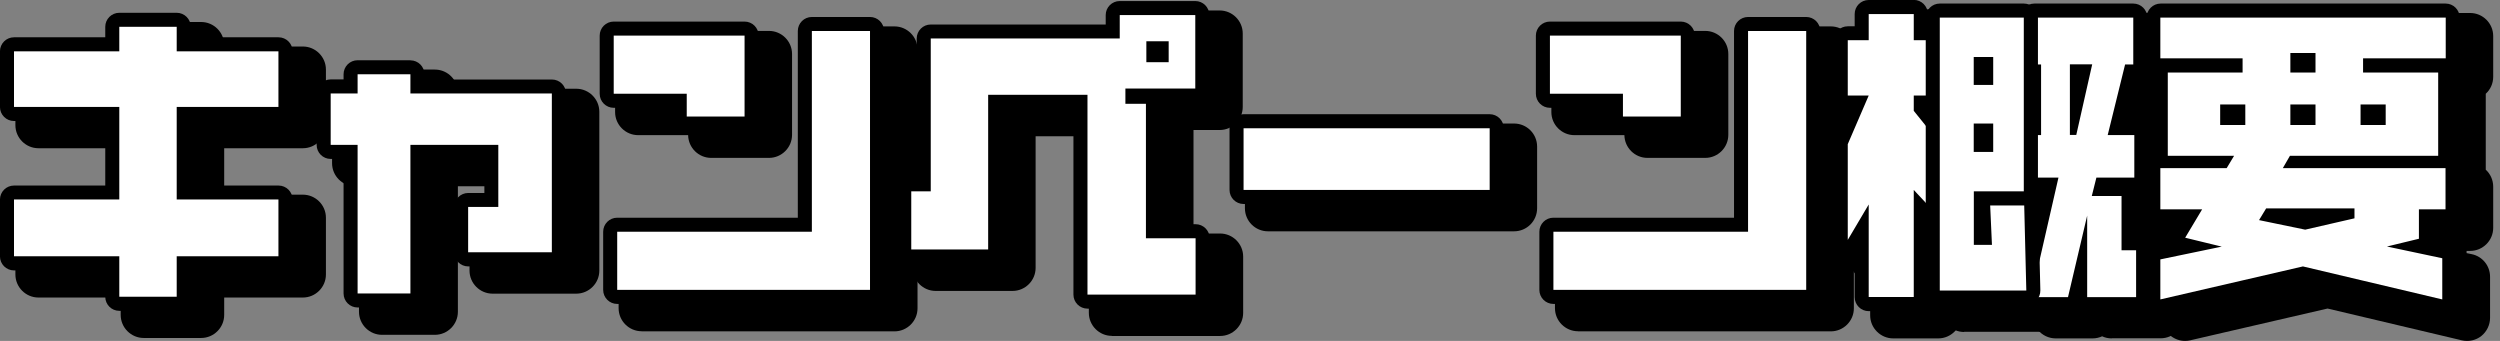
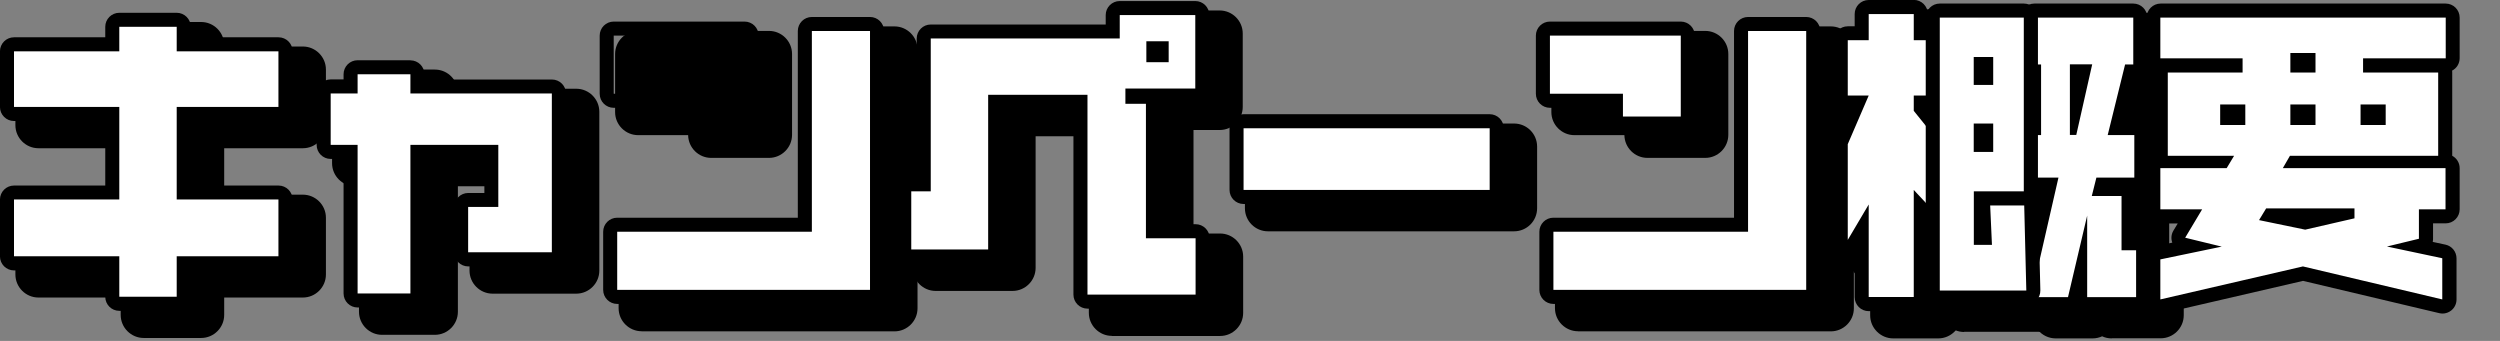
<svg xmlns="http://www.w3.org/2000/svg" width="220" height="30" viewBox="0 0 220 30" fill="none">
  <rect x="0" y="0" width="220" height="30" fill="#808080" stroke="none" />
  <g clip-path="url(#clip0_8453_3795)">
    <path d="M56.467 29.151C55.351 29.151 54.438 28.238 54.438 27.123V22.006C54.438 20.891 55.351 19.978 56.467 19.978H71.568V4.351C71.568 3.235 72.481 2.323 73.596 2.323H78.713C79.829 2.323 80.742 3.235 80.742 4.351V27.132C80.742 28.248 79.829 29.16 78.713 29.16H56.467V29.151Z" fill="black" />
    <path d="M97.846 29.557C96.73 29.557 95.818 28.644 95.818 27.529V11.994H91.134V23.573C91.134 24.689 90.221 25.602 89.106 25.602H82.339C81.223 25.602 80.311 24.689 80.311 23.573V18.457C80.311 17.443 81.057 16.604 82.025 16.456V5.006C82.025 3.89 82.938 2.977 84.054 2.977H98.657V2.95C98.657 1.834 99.57 0.921 100.685 0.921H107.333C108.448 0.921 109.361 1.834 109.361 2.95V9.412C109.361 10.528 108.448 11.441 107.333 11.441H105.028V20.549H107.37C108.485 20.549 109.398 21.462 109.398 22.578V27.538C109.398 28.653 108.485 29.566 107.37 29.566H97.855L97.846 29.557Z" fill="black" />
    <path d="M33.62 29.465C32.504 29.465 31.591 28.552 31.591 27.437V16.392H31.25C30.135 16.392 29.222 15.479 29.222 14.364V9.837C29.222 8.721 30.135 7.809 31.25 7.809H31.619C31.785 6.85 32.615 6.122 33.62 6.122H38.266C39.271 6.122 40.101 6.85 40.267 7.809H50.712C51.828 7.809 52.741 8.721 52.741 9.837V23.814C52.741 24.929 51.828 25.842 50.712 25.842H43.346C42.23 25.842 41.318 24.929 41.318 23.814V19.822C41.318 18.706 42.23 17.793 43.346 17.793H43.973V16.392H40.294V27.437C40.294 28.552 39.382 29.465 38.266 29.465H33.62Z" fill="black" />
    <path d="M62.583 13.894C61.477 13.894 60.573 12.999 60.555 11.893H56.157C55.041 11.893 54.129 10.98 54.129 9.865V4.748C54.129 3.632 55.041 2.72 56.157 2.72H67.672C68.787 2.72 69.7 3.632 69.7 4.748V11.865C69.7 12.981 68.787 13.894 67.672 13.894H62.583Z" fill="black" />
    <path d="M12.649 29.742C11.533 29.742 10.62 28.829 10.62 27.713V26.183H3.383C2.267 26.183 1.355 25.27 1.355 24.155V19.158C1.355 18.042 2.267 17.13 3.383 17.13H10.62V13.045H3.383C2.267 13.045 1.355 12.133 1.355 11.017V6.122C1.355 5.006 2.267 4.093 3.383 4.093H10.62V3.964C10.62 2.849 11.533 1.936 12.649 1.936H17.701C18.816 1.936 19.729 2.849 19.729 3.964V4.093H26.653C27.768 4.093 28.681 5.006 28.681 6.122V11.017C28.681 12.133 27.768 13.045 26.653 13.045H19.729V17.13H26.653C27.768 17.13 28.681 18.042 28.681 19.158V24.155C28.681 25.27 27.768 26.183 26.653 26.183H19.729V27.713C19.729 28.829 18.816 29.742 17.701 29.742H12.649Z" fill="black" />
    <path d="M166.603 29.779C165.487 29.779 164.575 28.866 164.575 27.75V24.745C164.464 24.735 164.344 24.717 164.224 24.68C163.339 24.441 162.731 23.638 162.731 22.726V14.299C162.731 14.023 162.786 13.746 162.897 13.497L163.662 11.727C163.099 11.367 162.731 10.74 162.731 10.021V5.153C162.731 4.093 163.542 3.227 164.575 3.134V2.849C164.575 1.733 165.487 0.82 166.603 0.82H170.567C171.683 0.82 172.596 1.733 172.596 2.849V3.263C173.361 3.549 173.905 4.296 173.905 5.163V10.03C173.905 10.611 173.665 11.128 173.278 11.496L173.453 11.718C173.748 12.077 173.905 12.529 173.905 12.99V19.729C173.905 20.559 173.398 21.315 172.623 21.619C172.623 21.619 172.605 21.619 172.596 21.628V27.75C172.596 28.866 171.683 29.779 170.567 29.779H166.603Z" fill="black" />
    <path d="M138.865 29.151C137.75 29.151 136.837 28.238 136.837 27.123V22.006C136.837 20.891 137.75 19.978 138.865 19.978H153.967V4.351C153.967 3.235 154.879 2.323 155.995 2.323H161.112C162.227 2.323 163.14 3.235 163.14 4.351V27.132C163.14 28.248 162.227 29.16 161.112 29.16H138.865V29.151Z" fill="black" />
    <path d="M185.827 29.779C185.523 29.779 185.237 29.714 184.988 29.594C184.73 29.714 184.444 29.779 184.149 29.779H180.904C180.286 29.779 179.706 29.502 179.318 29.013C178.931 28.534 178.793 27.898 178.931 27.299L180.775 19.232C179.825 19.066 179.097 18.236 179.097 17.231V13.488C179.097 12.898 179.346 12.363 179.752 11.994V8.712C179.383 8.343 179.162 7.836 179.162 7.283V3.162C179.162 2.047 180.074 1.134 181.19 1.134H189.893C191.009 1.134 191.921 2.047 191.921 3.162V7.283C191.921 8.067 191.47 8.749 190.824 9.09L190.234 11.478C191.239 11.598 192.014 12.455 192.014 13.488V17.231C192.014 18.024 191.553 18.715 190.889 19.047V21.739C191.636 22.034 192.17 22.772 192.17 23.62V27.741C192.17 28.857 191.258 29.769 190.142 29.769H185.837L185.827 29.779Z" fill="black" />
-     <path d="M217.097 30C216.94 30 216.784 29.981 216.627 29.945L204.826 27.151L192.749 29.945C192.601 29.981 192.444 30 192.288 30C191.836 30 191.384 29.843 191.024 29.557C190.536 29.17 190.259 28.589 190.259 27.972V24.45C190.259 23.491 190.932 22.661 191.873 22.468L192.454 22.348C192.454 22.256 192.481 22.173 192.5 22.08H192.288C191.172 22.08 190.259 21.168 190.259 20.052V16.429C190.259 15.839 190.508 15.304 190.914 14.935V8.251C190.508 7.882 190.259 7.348 190.259 6.758V3.171C190.259 2.056 191.172 1.143 192.288 1.143H217.374C218.489 1.143 219.402 2.056 219.402 3.171V6.758C219.402 7.348 219.153 7.882 218.747 8.251V14.935C219.153 15.304 219.402 15.839 219.402 16.429V20.052C219.402 21.168 218.489 22.08 217.374 22.08H217.06V22.274L217.512 22.366C218.452 22.56 219.125 23.39 219.125 24.348V27.972C219.125 28.589 218.839 29.179 218.36 29.567C218.001 29.852 217.549 30 217.097 30Z" fill="black" />
    <path d="M144.974 13.894C143.868 13.894 142.964 12.999 142.946 11.893H138.548C137.433 11.893 136.52 10.98 136.52 9.865V4.748C136.52 3.632 137.433 2.72 138.548 2.72H150.063C151.179 2.72 152.092 3.632 152.092 4.748V11.865C152.092 12.981 151.179 13.894 150.063 13.894H144.974Z" fill="black" />
    <path d="M133.238 10.87H111.581C110.461 10.87 109.553 11.778 109.553 12.898V18.328C109.553 19.448 110.461 20.356 111.581 20.356H133.238C134.358 20.356 135.266 19.448 135.266 18.328V12.898C135.266 11.778 134.358 10.87 133.238 10.87Z" fill="black" />
    <path d="M172.848 29.216C171.732 29.216 170.819 28.303 170.819 27.188V3.162C170.819 2.047 171.732 1.134 172.848 1.134H180.242C181.357 1.134 182.27 2.047 182.27 3.162V18.448C182.27 18.651 182.242 18.844 182.187 19.02C182.251 19.213 182.298 19.425 182.298 19.637L182.482 27.123C182.491 27.667 182.288 28.202 181.91 28.589C181.532 28.976 181.007 29.198 180.454 29.198H172.838L172.848 29.216Z" fill="black" />
-     <path d="M54.316 26.128C53.975 26.128 53.698 25.851 53.698 25.51V20.393C53.698 20.052 53.975 19.776 54.316 19.776H70.828V2.729C70.828 2.388 71.104 2.111 71.445 2.111H76.562C76.903 2.111 77.18 2.388 77.18 2.729V25.51C77.18 25.851 76.903 26.128 76.562 26.128H54.316Z" fill="white" />
+     <path d="M54.316 26.128C53.975 26.128 53.698 25.851 53.698 25.51C53.698 20.052 53.975 19.776 54.316 19.776H70.828V2.729C70.828 2.388 71.104 2.111 71.445 2.111H76.562C76.903 2.111 77.18 2.388 77.18 2.729V25.51C77.18 25.851 76.903 26.128 76.562 26.128H54.316Z" fill="white" />
    <path d="M76.561 2.729V25.51H54.314V20.393H71.444V2.729H76.561ZM76.561 1.494H71.444C70.761 1.494 70.208 2.047 70.208 2.729V19.158H54.314C53.632 19.158 53.079 19.711 53.079 20.393V25.51C53.079 26.192 53.632 26.746 54.314 26.746H76.561C77.243 26.746 77.796 26.192 77.796 25.51V2.729C77.796 2.047 77.243 1.494 76.561 1.494Z" fill="black" />
    <path d="M95.7 26.534C95.358 26.534 95.082 26.257 95.082 25.916V8.961H87.577V21.951C87.577 22.293 87.301 22.569 86.96 22.569H80.192C79.851 22.569 79.575 22.293 79.575 21.951V16.835C79.575 16.494 79.851 16.217 80.192 16.217H81.29V3.384C81.29 3.042 81.566 2.766 81.907 2.766H97.921V1.328C97.921 0.987 98.198 0.71 98.539 0.71H105.186C105.527 0.71 105.804 0.987 105.804 1.328V7.79C105.804 8.132 105.527 8.408 105.186 8.408H99.655V8.519H100.844C101.185 8.519 101.462 8.795 101.462 9.137V20.347H105.214C105.555 20.347 105.832 20.624 105.832 20.965V25.925C105.832 26.266 105.555 26.543 105.214 26.543H95.7V26.534ZM102.227 4.859V4.25H101.498V4.859H102.227Z" fill="white" />
    <path d="M105.185 1.328V7.79H99.035V9.137H100.842V20.965H105.212V25.925H95.698V8.344H86.958V21.951H80.191V16.835H81.906V3.384H98.537V1.328H105.185ZM100.879 5.476H102.843V3.633H100.879V5.476ZM105.185 0.092H98.537C97.855 0.092 97.302 0.645 97.302 1.328V2.157H81.906C81.223 2.157 80.67 2.711 80.67 3.393V15.609H80.191C79.508 15.609 78.955 16.162 78.955 16.844V21.961C78.955 22.643 79.508 23.196 80.191 23.196H86.958C87.64 23.196 88.193 22.643 88.193 21.961V9.588H94.462V25.925C94.462 26.607 95.016 27.16 95.698 27.16H105.212C105.894 27.16 106.448 26.607 106.448 25.925V20.965C106.448 20.283 105.894 19.73 105.212 19.73H102.078V9.137C102.078 9.137 102.078 9.063 102.078 9.026H105.185C105.867 9.026 106.42 8.473 106.42 7.79V1.328C106.42 0.645 105.867 0.092 105.185 0.092Z" fill="black" />
    <path d="M31.471 26.441C31.13 26.441 30.853 26.164 30.853 25.823V13.368H29.101C28.76 13.368 28.484 13.091 28.484 12.75V8.223C28.484 7.882 28.76 7.606 29.101 7.606H30.853V6.536C30.853 6.195 31.13 5.918 31.471 5.918H36.117C36.458 5.918 36.735 6.195 36.735 6.536V7.606H48.563C48.905 7.606 49.181 7.882 49.181 8.223V22.2C49.181 22.541 48.905 22.818 48.563 22.818H41.197C40.856 22.818 40.58 22.541 40.58 22.2V18.208C40.58 17.867 40.856 17.59 41.197 17.59H43.235V13.368H36.726V25.823C36.726 26.164 36.449 26.441 36.108 26.441H31.462H31.471Z" fill="white" />
    <path d="M36.116 6.536V8.223H48.562V22.2H41.196V18.208H43.851V12.75H36.116V25.823H31.469V12.75H29.1V8.223H31.469V6.536H36.116ZM36.116 5.301H31.469C30.787 5.301 30.234 5.854 30.234 6.536V6.988H29.1C28.417 6.988 27.864 7.541 27.864 8.223V12.75C27.864 13.432 28.417 13.986 29.1 13.986H30.234V25.823C30.234 26.506 30.787 27.059 31.469 27.059H36.116C36.798 27.059 37.351 26.506 37.351 25.823V13.986H42.625V16.982H41.205C40.523 16.982 39.969 17.535 39.969 18.217V22.209C39.969 22.891 40.523 23.445 41.205 23.445H48.571C49.253 23.445 49.806 22.891 49.806 22.209V8.233C49.806 7.55 49.253 6.997 48.571 6.997H37.351V6.545C37.351 5.863 36.798 5.31 36.116 5.31V5.301Z" fill="black" />
-     <path d="M60.435 10.869C60.094 10.869 59.817 10.593 59.817 10.252V8.869H54.009C53.668 8.869 53.391 8.592 53.391 8.251V3.134C53.391 2.793 53.668 2.517 54.009 2.517H65.524C65.865 2.517 66.142 2.793 66.142 3.134V10.252C66.142 10.593 65.865 10.869 65.524 10.869H60.435Z" fill="white" />
    <path d="M65.522 3.134V10.252H60.433V8.251H54.007V3.134H65.522ZM65.522 1.899H54.007C53.325 1.899 52.772 2.452 52.772 3.134V8.251C52.772 8.933 53.325 9.487 54.007 9.487H59.198V10.252C59.198 10.934 59.751 11.487 60.433 11.487H65.522C66.204 11.487 66.758 10.934 66.758 10.252V3.134C66.758 2.452 66.204 1.899 65.522 1.899Z" fill="black" />
    <path d="M10.5 26.718C10.159 26.718 9.882 26.441 9.882 26.1V23.159H1.234C0.893 23.159 0.616 22.883 0.616 22.542V17.545C0.616 17.203 0.893 16.927 1.234 16.927H9.882V10.012H1.234C0.893 10.012 0.616 9.736 0.616 9.395V4.499C0.616 4.158 0.893 3.881 1.234 3.881H9.882V2.342C9.882 2.001 10.159 1.724 10.5 1.724H15.552C15.893 1.724 16.17 2.001 16.17 2.342V3.881H24.504C24.845 3.881 25.122 4.158 25.122 4.499V9.395C25.122 9.736 24.845 10.012 24.504 10.012H16.17V16.927H24.504C24.845 16.927 25.122 17.203 25.122 17.545V22.542C25.122 22.883 24.845 23.159 24.504 23.159H16.17V26.1C16.17 26.441 15.893 26.718 15.552 26.718H10.5Z" fill="white" />
    <path d="M15.55 2.36V4.518H24.502V9.413H15.55V17.554H24.502V22.551H15.55V26.11H10.498V22.551H1.232V17.554H10.498V9.413H1.232V4.518H10.498V2.36H15.55ZM15.55 1.125H10.498C9.816 1.125 9.263 1.678 9.263 2.36V3.282H1.232C0.55 3.282 -0.003 3.836 -0.003 4.518V9.413C-0.003 10.095 0.55 10.649 1.232 10.649H9.263V16.328H1.232C0.55 16.328 -0.003 16.881 -0.003 17.563V22.56C-0.003 23.242 0.55 23.796 1.232 23.796H9.263V26.119C9.263 26.801 9.816 27.354 10.498 27.354H15.55C16.233 27.354 16.786 26.801 16.786 26.119V23.796H24.512C25.194 23.796 25.747 23.242 25.747 22.56V17.563C25.747 16.881 25.194 16.328 24.512 16.328H16.786V10.649H24.512C25.194 10.649 25.747 10.095 25.747 9.413V4.518C25.747 3.836 25.194 3.282 24.512 3.282H16.786V2.36C16.786 1.678 16.233 1.125 15.55 1.125Z" fill="black" />
    <path d="M164.457 26.745C164.116 26.745 163.84 26.469 163.84 26.128V20.246L163.148 21.417C163.038 21.61 162.835 21.721 162.614 21.721C162.558 21.721 162.503 21.721 162.448 21.703C162.18 21.629 161.996 21.389 161.996 21.103V12.677C161.996 12.594 162.014 12.511 162.042 12.437L163.508 9.026H162.604C162.263 9.026 161.987 8.749 161.987 8.408V3.54C161.987 3.199 162.263 2.923 162.604 2.923H163.83V1.235C163.83 0.894 164.107 0.618 164.448 0.618H168.413C168.754 0.618 169.03 0.894 169.03 1.235V2.923H169.722C170.063 2.923 170.339 3.199 170.339 3.54V8.408C170.339 8.749 170.063 9.026 169.722 9.026H169.03V9.533L170.201 10.989C170.293 11.1 170.339 11.239 170.339 11.377V18.116C170.339 18.365 170.183 18.596 169.952 18.688C169.878 18.715 169.805 18.734 169.722 18.734C169.556 18.734 169.39 18.669 169.27 18.54L169.03 18.282V26.137C169.03 26.478 168.754 26.755 168.413 26.755H164.448L164.457 26.745Z" fill="white" />
    <path d="M168.411 1.235V3.54H169.72V8.408H168.411V9.754L169.72 11.377V18.116L168.411 16.715V26.137H164.446V17.996L162.603 21.112V12.686L164.446 8.408H162.603V3.54H164.446V1.235H168.411ZM168.411 -5.79222e-05H164.446C163.764 -5.79222e-05 163.211 0.553 163.211 1.235V2.314H162.603C161.92 2.314 161.367 2.867 161.367 3.549V8.417C161.367 9.09 161.902 9.634 162.566 9.653L161.469 12.207C161.404 12.363 161.367 12.529 161.367 12.695V21.122C161.367 21.675 161.736 22.163 162.28 22.311C162.391 22.339 162.501 22.357 162.603 22.357C162.815 22.357 163.027 22.302 163.211 22.2V26.146C163.211 26.828 163.764 27.382 164.446 27.382H168.411C169.093 27.382 169.646 26.828 169.646 26.146V19.361C169.646 19.361 169.702 19.361 169.72 19.361C169.867 19.361 170.024 19.333 170.172 19.278C170.642 19.093 170.955 18.632 170.955 18.134V11.395C170.955 11.109 170.863 10.842 170.679 10.621L169.895 9.653C170.494 9.57 170.955 9.053 170.955 8.436V3.54C170.955 2.858 170.402 2.305 169.72 2.305H169.646V1.226C169.646 0.544 169.093 -0.009 168.411 -0.009V-5.79222e-05Z" fill="black" />
    <path d="M136.701 26.128C136.36 26.128 136.083 25.851 136.083 25.51V20.393C136.083 20.052 136.36 19.776 136.701 19.776H153.213V2.729C153.213 2.388 153.49 2.111 153.831 2.111H158.948C159.289 2.111 159.565 2.388 159.565 2.729V25.51C159.565 25.851 159.289 26.128 158.948 26.128H136.701Z" fill="white" />
    <path d="M158.946 2.729V25.51H136.7V20.393H153.829V2.729H158.946ZM158.946 1.494H153.829C153.147 1.494 152.594 2.047 152.594 2.729V19.158H136.7C136.017 19.158 135.464 19.711 135.464 20.393V25.51C135.464 26.192 136.017 26.746 136.7 26.746H158.946C159.628 26.746 160.181 26.192 160.181 25.51V2.729C160.181 2.047 159.628 1.494 158.946 1.494Z" fill="black" />
    <path d="M183.673 26.745C183.331 26.745 183.055 26.469 183.055 26.128V24.275L182.585 26.266C182.52 26.543 182.271 26.745 181.985 26.745H178.74C178.556 26.745 178.371 26.663 178.261 26.515C178.15 26.367 178.104 26.174 178.141 25.989L180.372 16.226H178.961C178.62 16.226 178.344 15.95 178.344 15.608V11.865C178.344 11.524 178.62 11.248 178.961 11.248H178.998V6.269C178.666 6.26 178.408 5.983 178.408 5.652V1.549C178.408 1.208 178.685 0.931 179.026 0.931H187.729C188.07 0.931 188.347 1.208 188.347 1.549V5.67C188.347 6.011 188.07 6.288 187.729 6.288H187.499L186.272 11.266H187.821C188.162 11.266 188.439 11.543 188.439 11.884V15.627C188.439 15.968 188.162 16.245 187.821 16.245H184.963L184.862 16.632H186.697C187.038 16.632 187.314 16.908 187.314 17.25V21.407H187.978C188.319 21.407 188.596 21.684 188.596 22.025V26.146C188.596 26.487 188.319 26.764 187.978 26.764H183.673V26.745ZM182.769 8.832L183.35 6.278H182.769V8.832Z" fill="white" />
    <path d="M187.728 1.549V5.67H187.009L185.478 11.884H187.82V15.627H184.483L184.077 17.25H186.695V22.025H187.977V26.146H183.671V18.974L181.984 26.146H178.739L181.145 15.627H178.96V11.884H179.615V5.67H179.025V1.549H187.728ZM182.15 11.875H182.712L184.114 5.661H182.15V11.875ZM187.728 0.313H179.025C178.342 0.313 177.789 0.867 177.789 1.549V5.67C177.789 6.112 178.029 6.509 178.379 6.721V10.787C177.992 10.99 177.725 11.404 177.725 11.875V15.618C177.725 16.3 178.278 16.853 178.96 16.853H179.596L177.54 25.86C177.457 26.229 177.54 26.607 177.78 26.902C178.01 27.197 178.37 27.363 178.748 27.363H181.993C182.316 27.363 182.611 27.234 182.832 27.031C183.054 27.234 183.349 27.363 183.671 27.363H187.977C188.659 27.363 189.212 26.81 189.212 26.128V22.007C189.212 21.325 188.659 20.771 187.977 20.771H187.931V17.231C187.931 17.093 187.912 16.964 187.866 16.844C188.521 16.816 189.055 16.272 189.055 15.608V11.865C189.055 11.183 188.502 10.63 187.82 10.63H187.055L187.986 6.859C188.548 6.739 188.963 6.242 188.963 5.652V1.549C188.963 0.867 188.41 0.313 187.728 0.313Z" fill="black" />
    <path d="M214.938 26.967C214.892 26.967 214.846 26.967 214.8 26.948L202.676 24.081L190.276 26.948C190.276 26.948 190.184 26.967 190.138 26.967C189.999 26.967 189.861 26.921 189.751 26.828C189.603 26.709 189.52 26.534 189.52 26.349V22.827C189.52 22.532 189.723 22.283 190.009 22.219L192.728 21.656L192.175 21.518C191.982 21.472 191.825 21.334 191.751 21.159C191.677 20.983 191.687 20.771 191.788 20.605L192.728 19.038H190.138C189.797 19.038 189.52 18.762 189.52 18.42V14.797C189.52 14.456 189.797 14.18 190.138 14.18H190.396C190.258 14.069 190.175 13.894 190.175 13.7V6.371C190.175 6.029 190.451 5.753 190.792 5.753H196.757V5.734H190.138C189.797 5.734 189.52 5.458 189.52 5.117V1.549C189.52 1.208 189.797 0.931 190.138 0.931H215.224C215.565 0.931 215.841 1.208 215.841 1.549V5.135C215.841 5.476 215.565 5.753 215.224 5.753H208.567V5.771H214.569C214.91 5.771 215.187 6.048 215.187 6.389V13.719C215.187 13.912 215.104 14.078 214.966 14.198H215.224C215.565 14.198 215.841 14.475 215.841 14.816V18.439C215.841 18.78 215.565 19.056 215.224 19.056H213.5V21.029C213.5 21.315 213.306 21.564 213.03 21.629L212.854 21.675L215.076 22.145C215.362 22.21 215.565 22.459 215.565 22.744V26.367C215.565 26.552 215.482 26.736 215.334 26.847C215.224 26.93 215.085 26.976 214.947 26.976L214.938 26.967ZM202.861 19.573L205.571 18.946H199.855L202.861 19.573ZM209.333 10.381V9.809H208.346V10.381H209.333ZM203.156 10.381V9.809H202.169V10.381H203.156ZM196.979 10.381V9.809H196.001V10.381H196.979ZM203.156 5.762V5.283H202.169V5.762H203.156Z" fill="white" />
    <path d="M215.224 1.549V5.135H207.95V6.38H214.56V13.709H201.515L200.888 14.797H215.206V18.42H212.864V21.011L210.052 21.693L214.92 22.726V26.349L202.658 23.445L190.11 26.349V22.827L195.513 21.703L192.295 20.919L193.789 18.42H190.11V14.797H195.946L196.601 13.709H190.765V6.38H197.348V5.135H190.11V1.549H215.196M201.552 6.38H203.764V4.665H201.552V6.38ZM207.729 10.999H209.941V9.192H207.729V10.999ZM201.552 10.999H203.764V9.192H201.552V10.999ZM195.375 10.999H197.587V9.192H195.375V10.999ZM202.861 20.209L207.194 19.213V18.337H199.422L198.795 19.37L202.852 20.209M215.224 0.313H190.138C189.456 0.313 188.903 0.867 188.903 1.549V5.135C188.903 5.615 189.17 6.02 189.566 6.232C189.566 6.278 189.557 6.334 189.557 6.389V13.719C189.17 13.931 188.903 14.336 188.903 14.806V18.43C188.903 19.112 189.456 19.665 190.138 19.665H191.641L191.263 20.292C191.069 20.615 191.032 21.002 191.161 21.352L189.88 21.62C189.308 21.739 188.893 22.247 188.893 22.827V26.349C188.893 26.727 189.068 27.078 189.363 27.317C189.585 27.492 189.852 27.584 190.129 27.584C190.221 27.584 190.313 27.575 190.405 27.557L202.667 24.717L214.652 27.557C214.745 27.575 214.846 27.594 214.938 27.594C215.215 27.594 215.482 27.502 215.703 27.326C215.998 27.096 216.174 26.736 216.174 26.358V22.735C216.174 22.154 215.768 21.647 215.196 21.527L214.081 21.288C214.099 21.195 214.108 21.103 214.108 21.011V19.656H215.215C215.897 19.656 216.45 19.103 216.45 18.42V14.797C216.45 14.327 216.183 13.912 215.796 13.709V6.371C215.796 6.315 215.796 6.269 215.786 6.214C216.183 6.011 216.45 5.596 216.45 5.117V1.549C216.45 0.867 215.897 0.313 215.215 0.313H215.224Z" fill="black" />
    <path d="M142.828 10.869C142.486 10.869 142.21 10.593 142.21 10.252V8.869H136.402C136.061 8.869 135.784 8.592 135.784 8.251V3.134C135.784 2.793 136.061 2.517 136.402 2.517H147.917C148.258 2.517 148.534 2.793 148.534 3.134V10.252C148.534 10.593 148.258 10.869 147.917 10.869H142.828Z" fill="white" />
    <path d="M147.908 3.134V10.252H142.819V8.251H136.393V3.134H147.908ZM147.908 1.899H136.393C135.71 1.899 135.157 2.452 135.157 3.134V8.251C135.157 8.933 135.71 9.487 136.393 9.487H141.583V10.252C141.583 10.934 142.136 11.487 142.819 11.487H147.908C148.59 11.487 149.143 10.934 149.143 10.252V3.134C149.143 2.452 148.59 1.899 147.908 1.899Z" fill="black" />
    <path d="M131.092 10.668H109.436C109.095 10.668 108.818 10.944 108.818 11.285V16.715C108.818 17.057 109.095 17.333 109.436 17.333H131.092C131.434 17.333 131.71 17.057 131.71 16.715V11.285C131.71 10.944 131.434 10.668 131.092 10.668Z" fill="white" />
    <path d="M131.091 11.285V16.715H109.434V11.285H131.091ZM131.091 10.05H109.434C108.752 10.05 108.199 10.603 108.199 11.285V16.715C108.199 17.398 108.752 17.951 109.434 17.951H131.091C131.773 17.951 132.326 17.398 132.326 16.715V11.285C132.326 10.603 131.773 10.05 131.091 10.05Z" fill="black" />
    <path d="M170.702 26.192C170.361 26.192 170.084 25.916 170.084 25.575V1.549C170.084 1.208 170.361 0.931 170.702 0.931H178.096C178.437 0.931 178.714 1.208 178.714 1.549V16.835C178.714 17.176 178.437 17.452 178.096 17.452H174.316V20.928H174.648L174.519 18.107C174.519 17.941 174.574 17.775 174.685 17.655C174.805 17.535 174.962 17.462 175.127 17.462H178.124C178.456 17.462 178.732 17.729 178.742 18.061L178.926 25.547C178.926 25.713 178.871 25.87 178.751 25.989C178.64 26.109 178.474 26.174 178.308 26.174H170.693L170.702 26.192ZM174.796 12.751V11.487H174.316V12.751H174.796ZM174.796 6.859V5.624H174.316V6.859H174.796Z" fill="white" />
    <path d="M178.094 1.549V16.835H173.697V21.546H175.292L175.135 18.079H178.131L178.316 25.566H170.7V1.549H178.094ZM173.688 7.477H175.402V5.015H173.688V7.477ZM173.688 13.368H175.402V10.87H173.688V13.368ZM178.094 0.313H170.7C170.018 0.313 169.465 0.867 169.465 1.549V25.575C169.465 26.257 170.018 26.81 170.7 26.81H178.316C178.648 26.81 178.97 26.672 179.201 26.441C179.431 26.202 179.56 25.879 179.551 25.547L179.367 18.061C179.367 17.83 179.293 17.618 179.182 17.443C179.284 17.268 179.339 17.065 179.339 16.844V1.549C179.339 0.867 178.786 0.313 178.104 0.313H178.094Z" fill="black" />
  </g>
  <defs>
    <clipPath id="clip0_8453_3795">
      <rect width="219.404" height="30" fill="white" />
    </clipPath>
  </defs>
</svg>